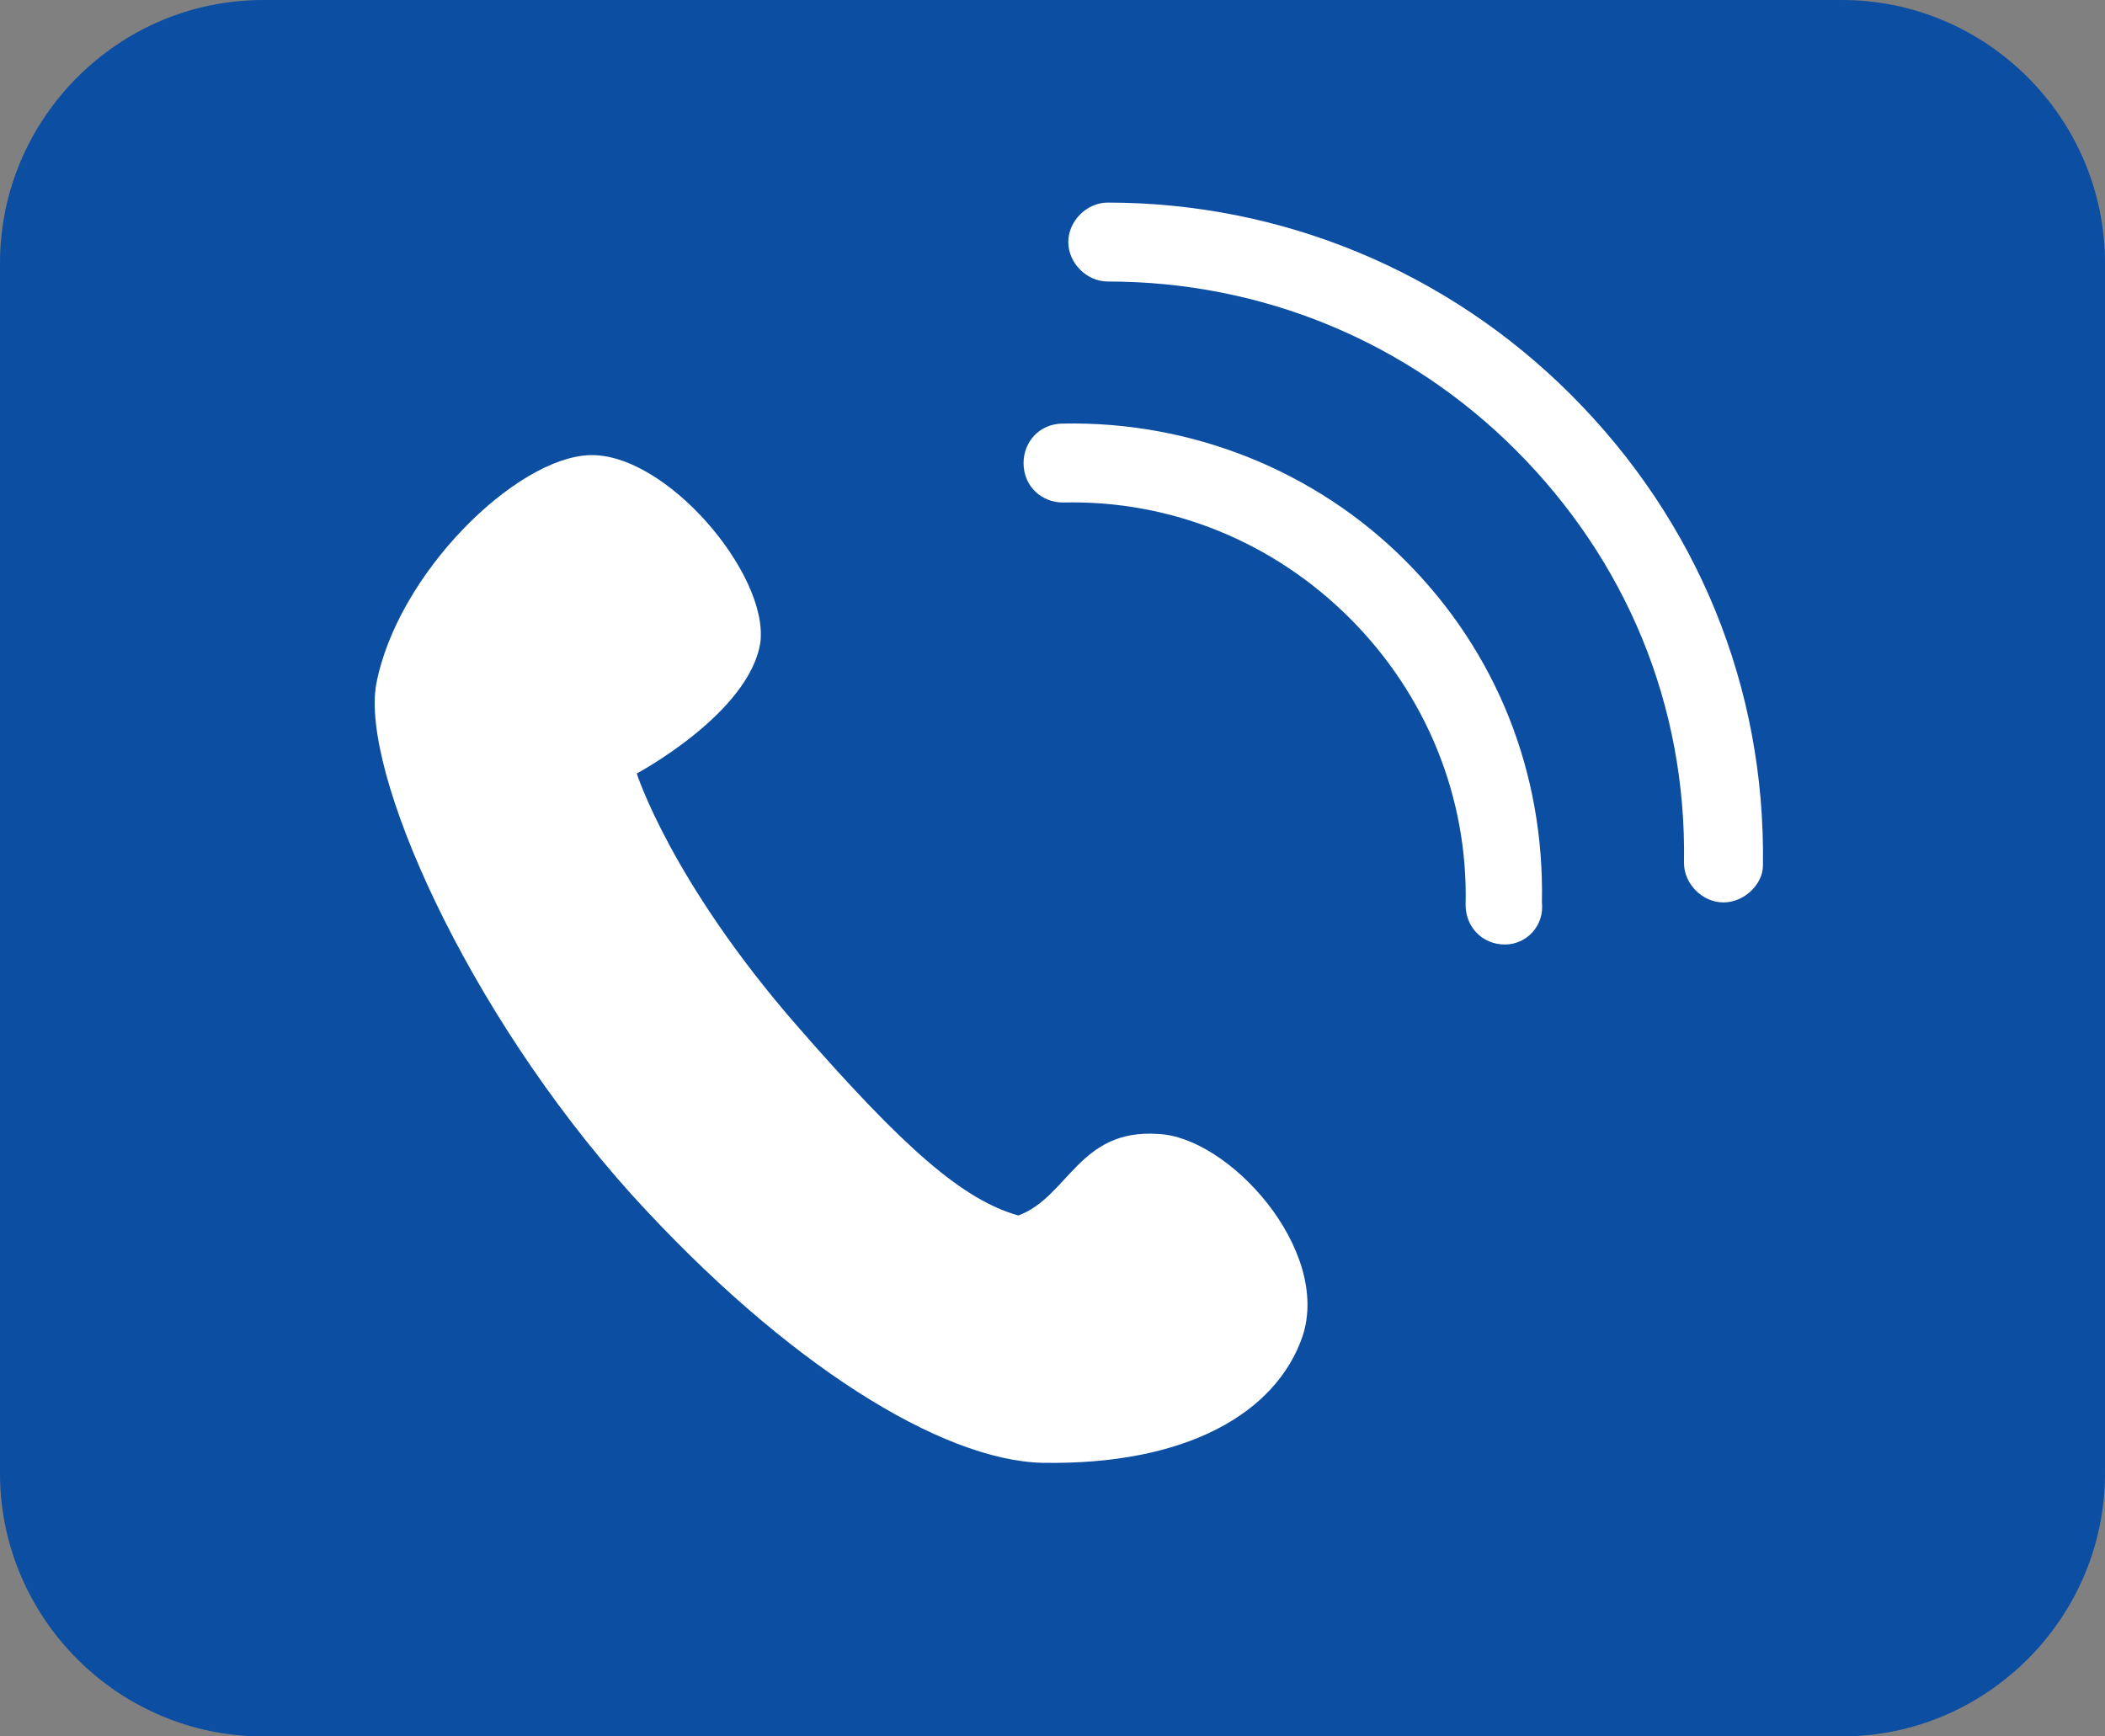
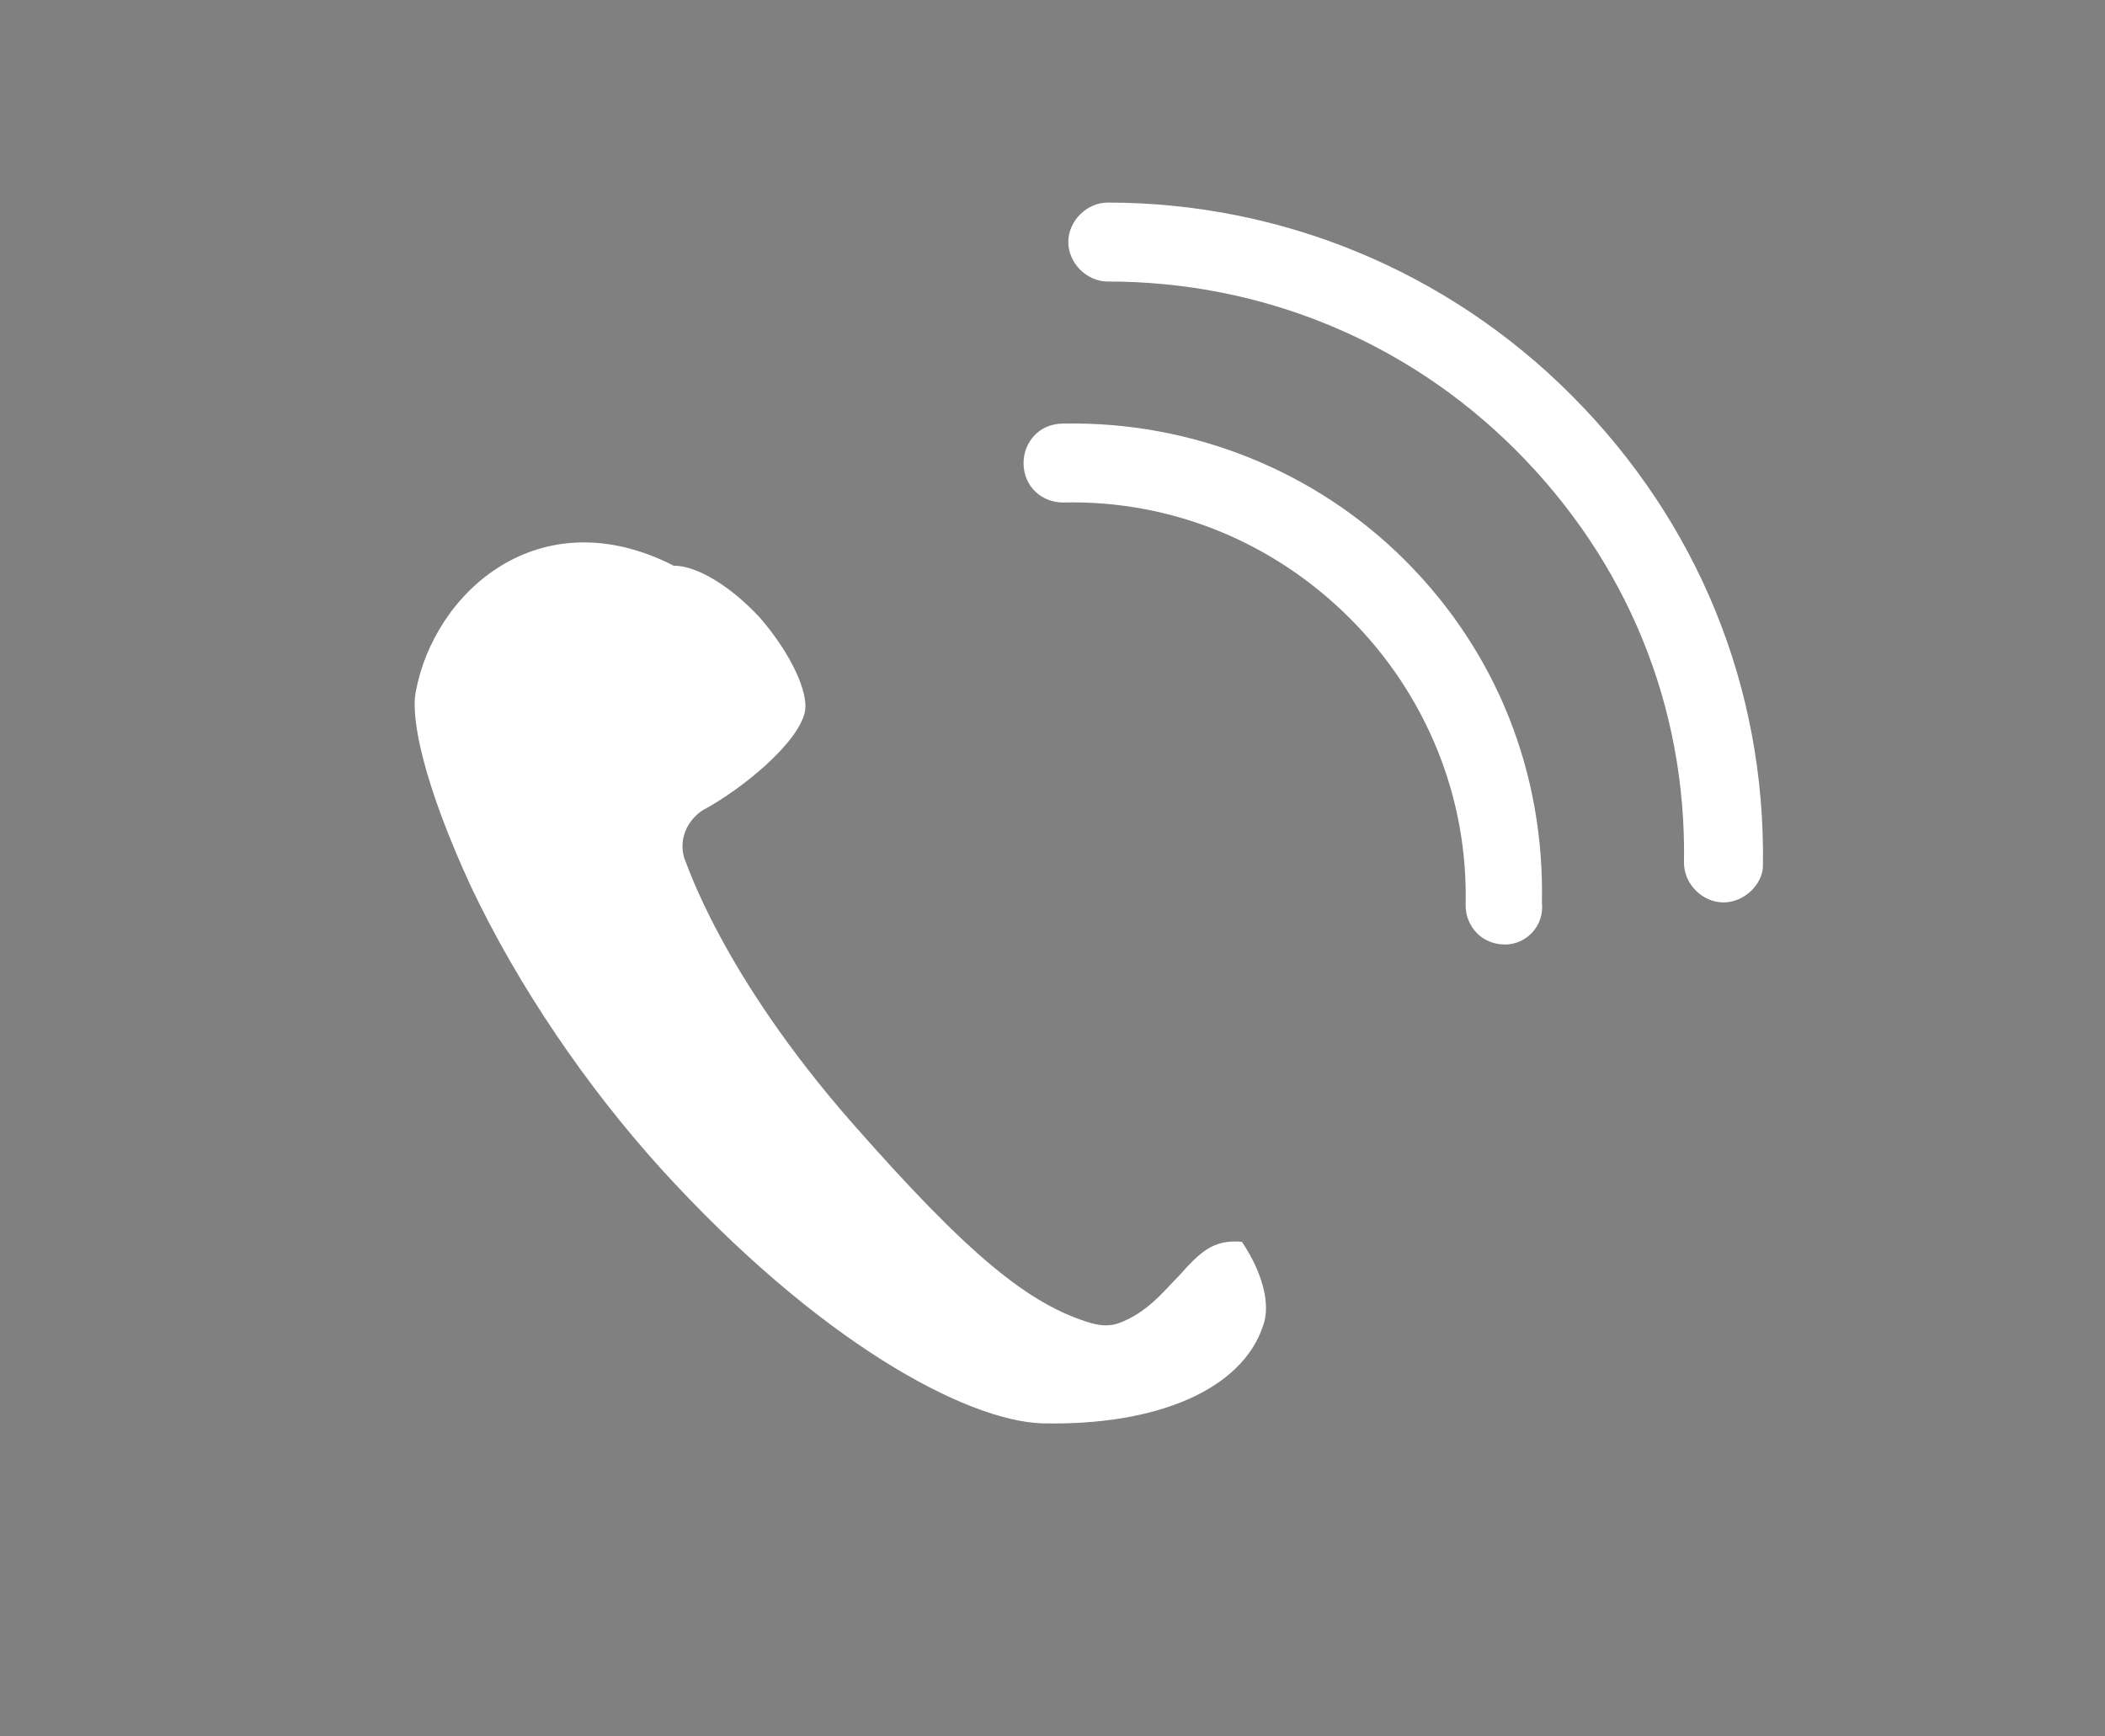
<svg xmlns="http://www.w3.org/2000/svg" version="1.1" id="レイヤー_1" x="0px" y="0px" viewBox="0 0 80 66" style="enable-background:new 0 0 80 66;" xml:space="preserve">
  <rect x="0" y="0" width="80" height="66" fill="#808080" stroke="none" />
  <style type="text/css">
	.st0{fill:#0C4EA2;}
	.st1{fill:#FFFFFF;}
</style>
  <g>
    <g>
-       <path class="st0" d="M80,56c0,5.5-4.5,10-10,10H10C4.5,66,0,61.5,0,56V10C0,4.5,4.5,0,10,0H70c5.5,0,10,4.5,10,10V56z" />
-     </g>
+       </g>
    <g>
      <g>
-         <path class="st1" d="M14.3,26c-0.6,3.3,3.4,12.4,9.7,19.4c5.9,6.5,11.8,10.1,15.6,10.2c5.5,0.1,8.9-1.9,9.9-4.8     c1.1-3.3-2.8-7.6-5.5-7.7c-3-0.2-3.4,2.4-5.3,3.1c-2.1-0.6-4.3-2.5-8.4-7.2c-4.8-5.5-6.1-9.6-6.1-9.6s4.3-2.3,4.7-5     c0.3-2.6-3.6-7.2-6.5-7.1C19.6,17.4,15.1,21.8,14.3,26z" />
-         <path class="st1" d="M15.8,26.3c-0.2,1,0.3,3.5,2.1,7.4c1.8,3.8,4.4,7.6,7.2,10.7c6,6.6,11.6,9.6,14.5,9.7     c4.4,0.1,7.6-1.3,8.4-3.7c0.3-0.8,0-2-0.8-3.2c-1-1.6-2.5-2.5-3.4-2.6c-1.1-0.1-1.6,0.4-2.4,1.3c-0.6,0.6-1.2,1.4-2.3,1.8     c-0.3,0.1-0.6,0.1-1,0c-2.4-0.7-4.7-2.6-9.1-7.6c-5-5.7-6.3-9.9-6.4-10.1c-0.2-0.7,0.1-1.4,0.7-1.8c1.5-0.8,3.7-2.6,3.9-3.8     c0.1-0.7-0.5-2.1-1.7-3.5c-1.1-1.2-2.4-2-3.3-2C20.5,18.9,16.5,22.5,15.8,26.3L15.8,26.3z" />
+         <path class="st1" d="M15.8,26.3c-0.2,1,0.3,3.5,2.1,7.4c1.8,3.8,4.4,7.6,7.2,10.7c6,6.6,11.6,9.6,14.5,9.7     c4.4,0.1,7.6-1.3,8.4-3.7c0.3-0.8,0-2-0.8-3.2c-1.1-0.1-1.6,0.4-2.4,1.3c-0.6,0.6-1.2,1.4-2.3,1.8     c-0.3,0.1-0.6,0.1-1,0c-2.4-0.7-4.7-2.6-9.1-7.6c-5-5.7-6.3-9.9-6.4-10.1c-0.2-0.7,0.1-1.4,0.7-1.8c1.5-0.8,3.7-2.6,3.9-3.8     c0.1-0.7-0.5-2.1-1.7-3.5c-1.1-1.2-2.4-2-3.3-2C20.5,18.9,16.5,22.5,15.8,26.3L15.8,26.3z" />
      </g>
      <path class="st1" d="M65.5,34.3C65.5,34.3,65.5,34.3,65.5,34.3c-0.8,0-1.5-0.7-1.5-1.5c0.1-6-2.2-11.5-6.4-15.7    c-4.1-4.1-9.6-6.4-15.5-6.4c-0.8,0-1.5-0.7-1.5-1.5c0-0.8,0.7-1.5,1.5-1.5l0,0c6.6,0,12.9,2.6,17.6,7.3c4.8,4.8,7.4,11.1,7.3,17.9    C67,33.6,66.3,34.3,65.5,34.3z" />
      <path class="st1" d="M57.2,35.9C57.2,35.9,57.2,35.9,57.2,35.9c-0.9,0-1.5-0.7-1.5-1.5c0.1-4.1-1.5-8-4.4-10.9    c-2.9-2.9-6.8-4.5-10.9-4.4c-0.8,0-1.5-0.6-1.5-1.5c0-0.8,0.6-1.5,1.5-1.5c4.9-0.1,9.6,1.8,13,5.2c3.5,3.5,5.3,8.1,5.2,13    C58.7,35.2,58,35.9,57.2,35.9z" />
    </g>
  </g>
</svg>